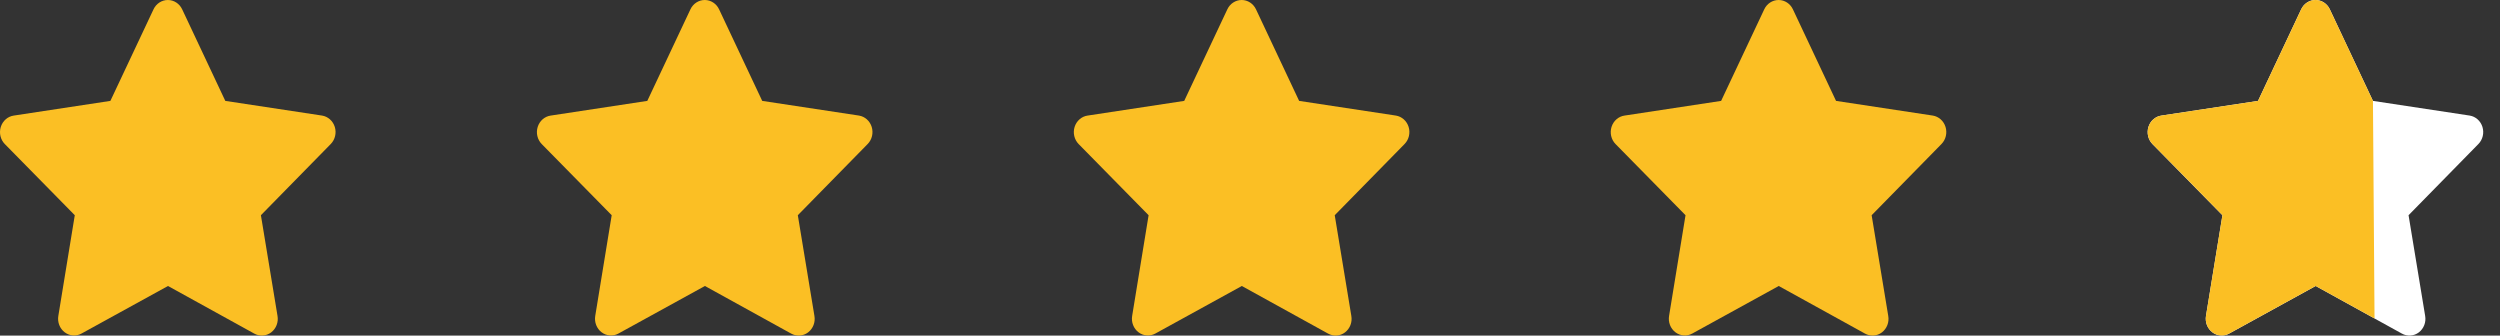
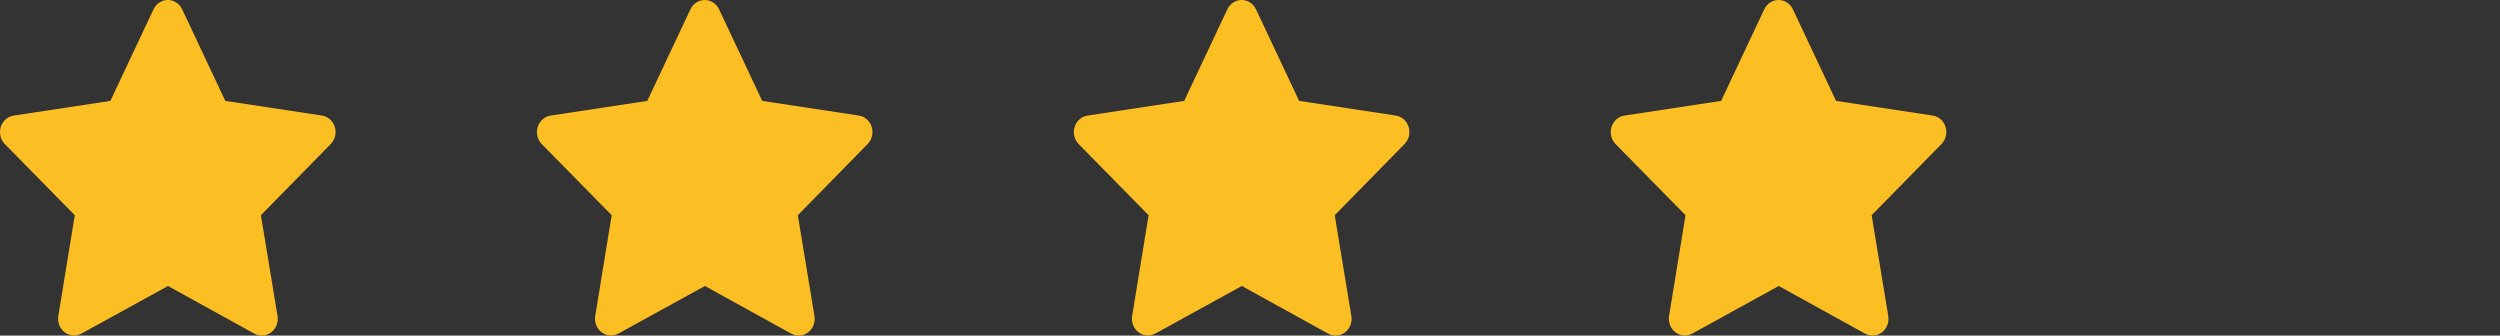
<svg xmlns="http://www.w3.org/2000/svg" width="149" height="20" viewBox="0 0 149 20">
  <rect x="0" y="0" width="149" height="20" fill="#333333" stroke="none" />
  <g fill="none">
    <path fill="#FBBF24" d="M4.857 19.88C4.535 20.057 4.146 20.027 3.853 19.802 3.559 19.578 3.414 19.199 3.477 18.825L4.457 12.827.29 8.589C.028 8.324-.066 7.926.047 7.564.161 7.202.462 6.939.823 6.888L6.579 6.013 9.147.561C9.306.218 9.639 1.50990331e-13 10.004 1.50990331e-13 10.368 1.50990331e-13 10.701.218 10.86.561L13.428 6.013 19.194 6.888C19.549 6.945 19.843 7.207 19.954 7.565 20.064 7.923 19.973 8.315 19.717 8.579L15.55 12.827 16.539 18.825C16.606 19.202 16.459 19.585 16.163 19.81 15.866 20.035 15.473 20.062 15.15 19.88L10.013 17.045 4.857 19.88zM36.857 19.88C36.535 20.057 36.146 20.027 35.853 19.802 35.559 19.578 35.414 19.199 35.477 18.825L36.457 12.827 32.29 8.589C32.028 8.324 31.934 7.926 32.047 7.564 32.161 7.202 32.462 6.939 32.823 6.888L38.579 6.013 41.147.561C41.306.218 41.639 1.50990331e-13 42.004 1.50990331e-13 42.368 1.50990331e-13 42.701.218 42.86.561L45.428 6.013 51.194 6.888C51.549 6.945 51.843 7.207 51.954 7.565 52.064 7.923 51.973 8.315 51.717 8.579L47.55 12.827 48.539 18.825C48.606 19.202 48.459 19.585 48.163 19.81 47.866 20.035 47.473 20.062 47.15 19.88L42.013 17.045 36.857 19.88zM68.857 19.88C68.535 20.057 68.146 20.027 67.853 19.802 67.559 19.578 67.414 19.199 67.477 18.825L68.457 12.827 64.29 8.589C64.028 8.324 63.934 7.926 64.047 7.564 64.161 7.202 64.462 6.939 64.823 6.888L70.579 6.013 73.147.561C73.306.218 73.639 1.50990331e-13 74.004 1.50990331e-13 74.368 1.50990331e-13 74.701.218 74.86.561L77.428 6.013 83.194 6.888C83.549 6.945 83.843 7.207 83.954 7.565 84.064 7.923 83.973 8.315 83.717 8.579L79.55 12.827 80.539 18.825C80.606 19.202 80.459 19.585 80.163 19.81 79.866 20.035 79.473 20.062 79.15 19.88L74.013 17.045 68.857 19.88zM100.857 19.88C100.535 20.057 100.146 20.027 99.853 19.802 99.559 19.578 99.414 19.199 99.477 18.825L100.457 12.827 96.29 8.589C96.028 8.324 95.934 7.926 96.047 7.564 96.161 7.202 96.462 6.939 96.823 6.888L102.579 6.013 105.147.561C105.306.218 105.639 1.50990331e-13 106.004 1.50990331e-13 106.368 1.50990331e-13 106.701.218 106.86.561L109.428 6.013 115.194 6.888C115.549 6.945 115.843 7.207 115.954 7.565 116.064 7.923 115.973 8.315 115.717 8.579L111.55 12.827 112.539 18.825C112.606 19.202 112.459 19.585 112.163 19.81 111.866 20.035 111.473 20.062 111.15 19.88L106.013 17.045 100.857 19.88z" />
-     <path fill="#FFF" d="M132.857,19.88 C132.535,20.057 132.146,20.027 131.853,19.802 C131.559,19.578 131.414,19.199 131.477,18.825 L132.457,12.827 L128.29,8.589 C128.028,8.324 127.934,7.926 128.047,7.564 C128.161,7.202 128.462,6.939 128.823,6.888 L134.579,6.013 L137.147,0.561 C137.306,0.218 137.639,1.50990331e-13 138.004,1.50990331e-13 C138.368,1.50990331e-13 138.701,0.218 138.86,0.561 L141.428,6.013 L147.194,6.888 C147.549,6.945 147.843,7.207 147.954,7.565 C148.064,7.923 147.973,8.315 147.717,8.579 L143.55,12.827 L144.539,18.825 C144.606,19.202 144.459,19.585 144.163,19.81 C143.866,20.035 143.473,20.062 143.15,19.88 L138.013,17.045 L132.857,19.88 Z" />
-     <path fill="#FBBF24" d="M132.857,19.88 C132.535,20.057 132.146,20.027 131.853,19.802 C131.559,19.578 131.414,19.199 131.477,18.825 L132.457,12.827 L128.29,8.589 C128.028,8.324 127.934,7.926 128.047,7.564 C128.161,7.202 128.462,6.939 128.823,6.888 L134.579,6.013 L137.147,0.561 C137.306,0.218 137.639,0 138.004,0 C138.368,0 138.701,0.218 138.86,0.561 L141.428,6.013 L141.522,18.981 L138.013,17.045 L132.857,19.88 Z" />
  </g>
</svg>